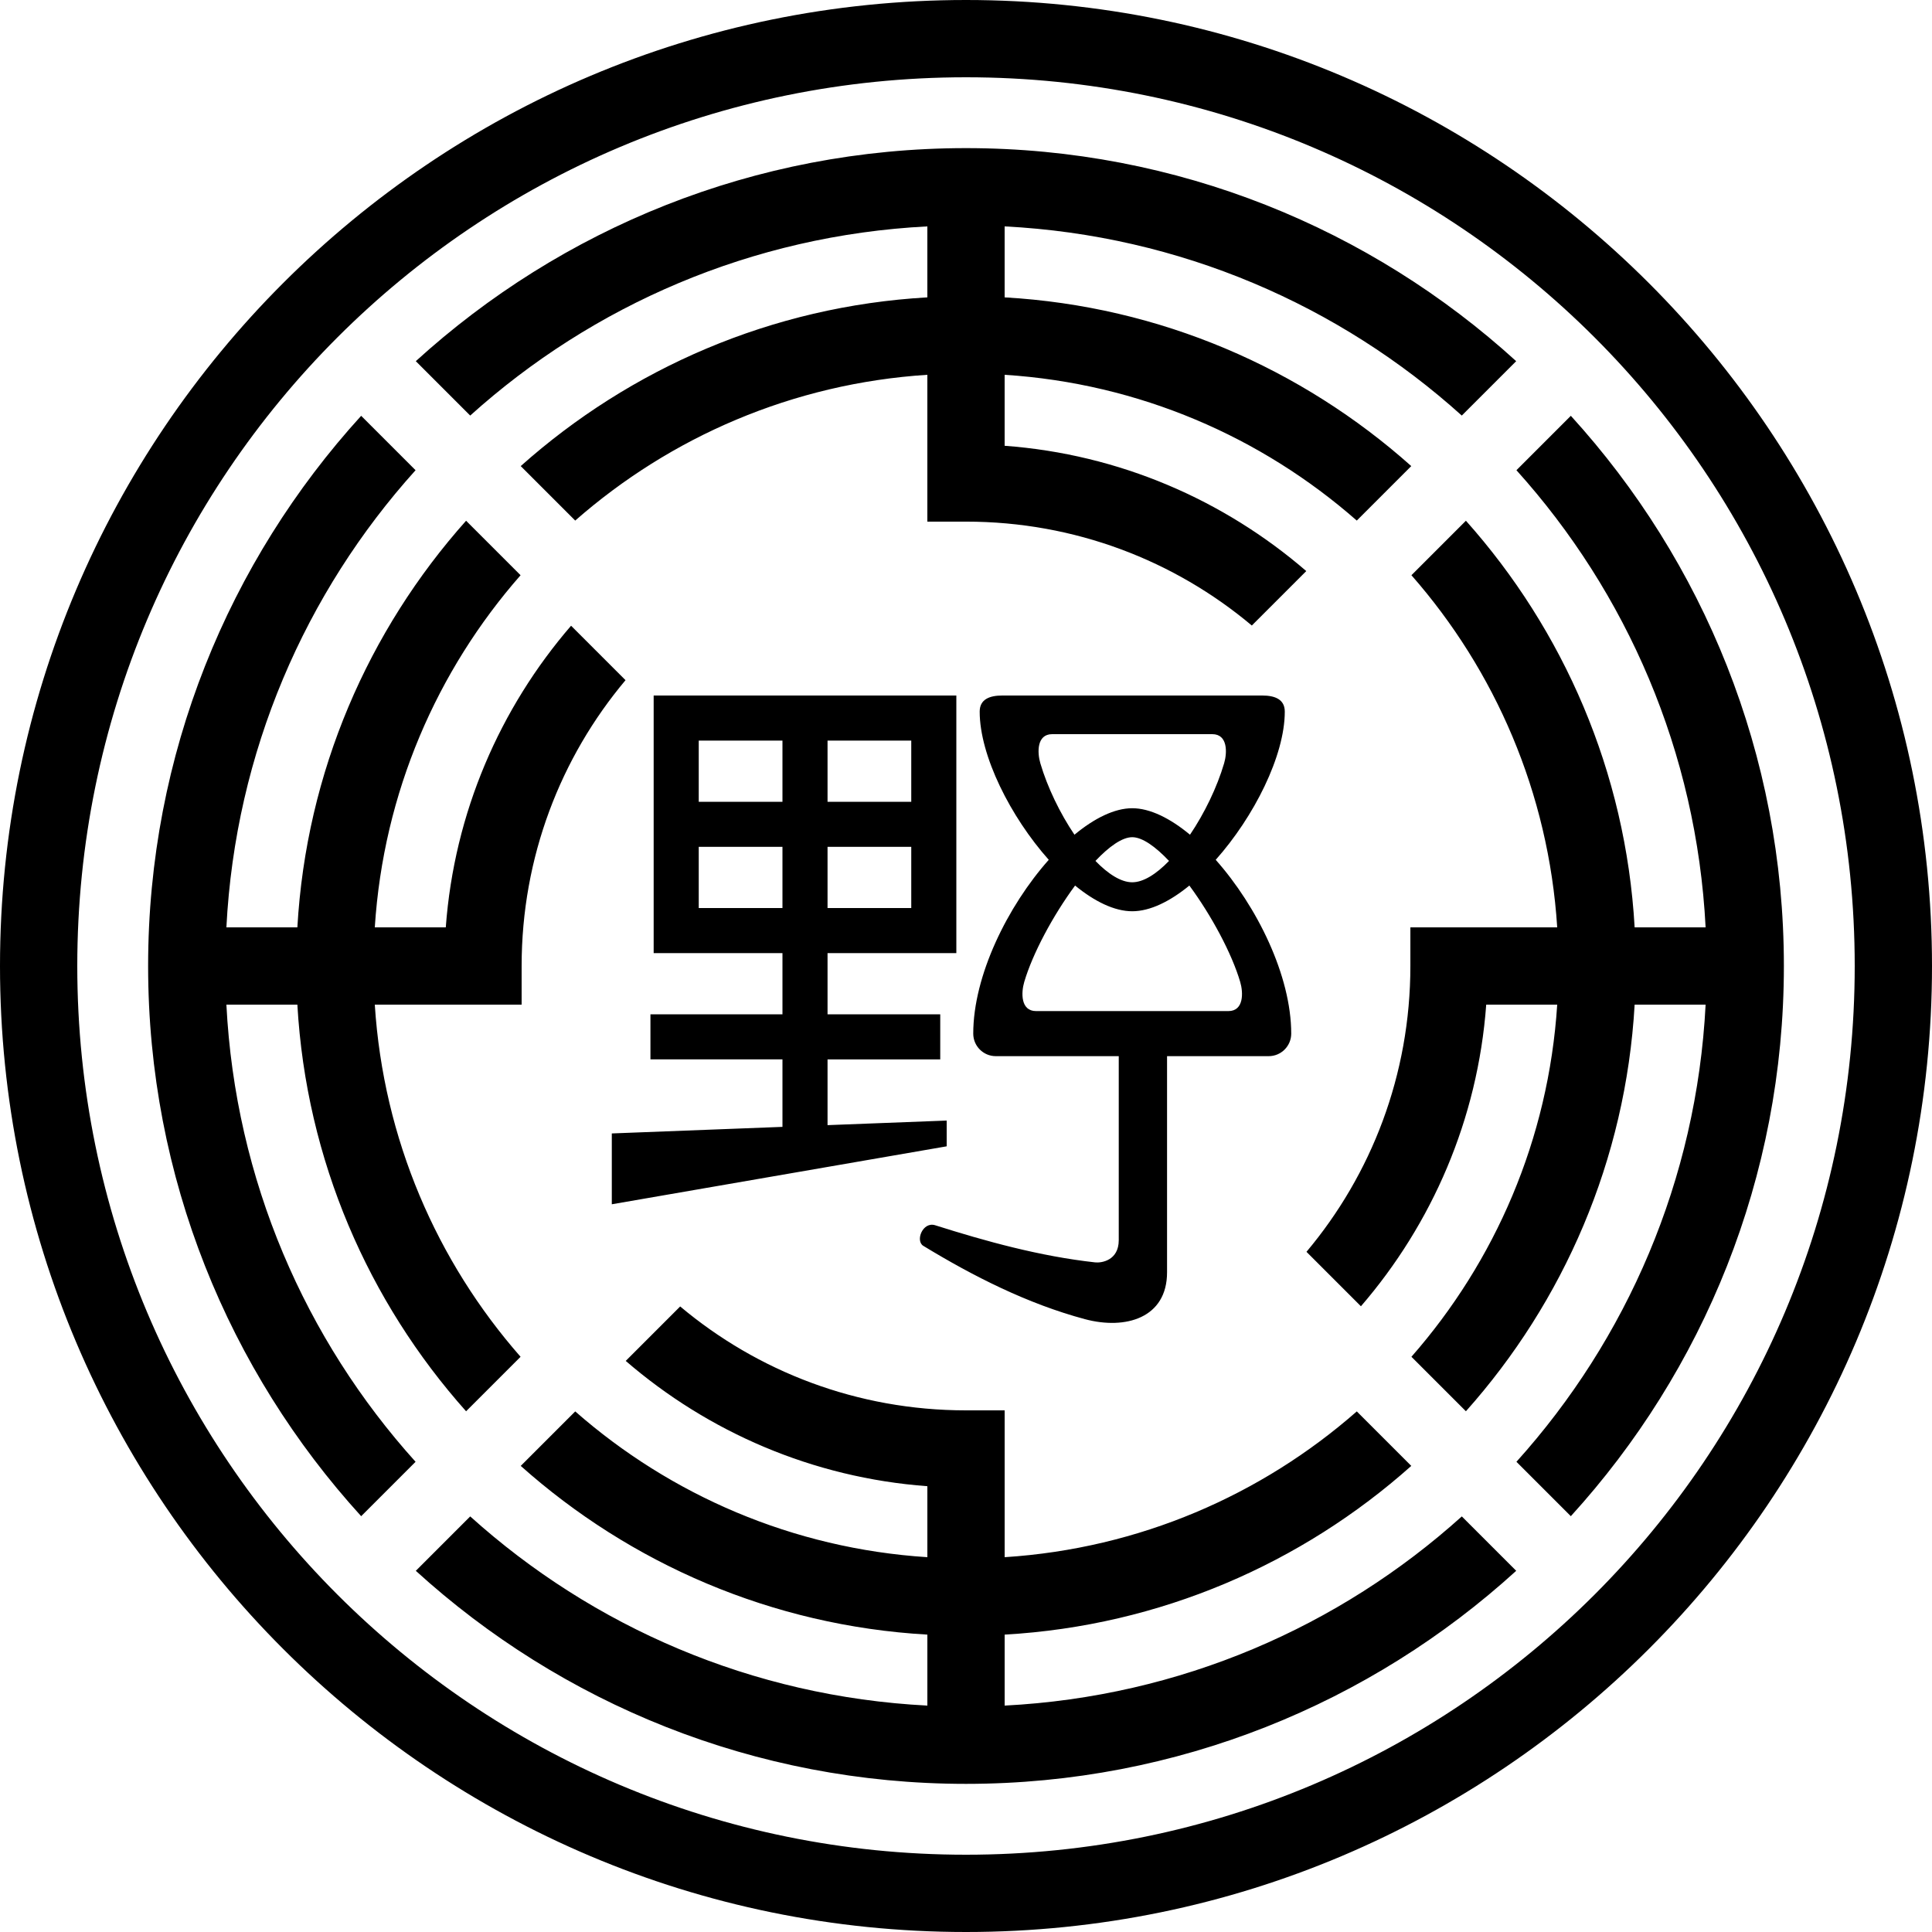
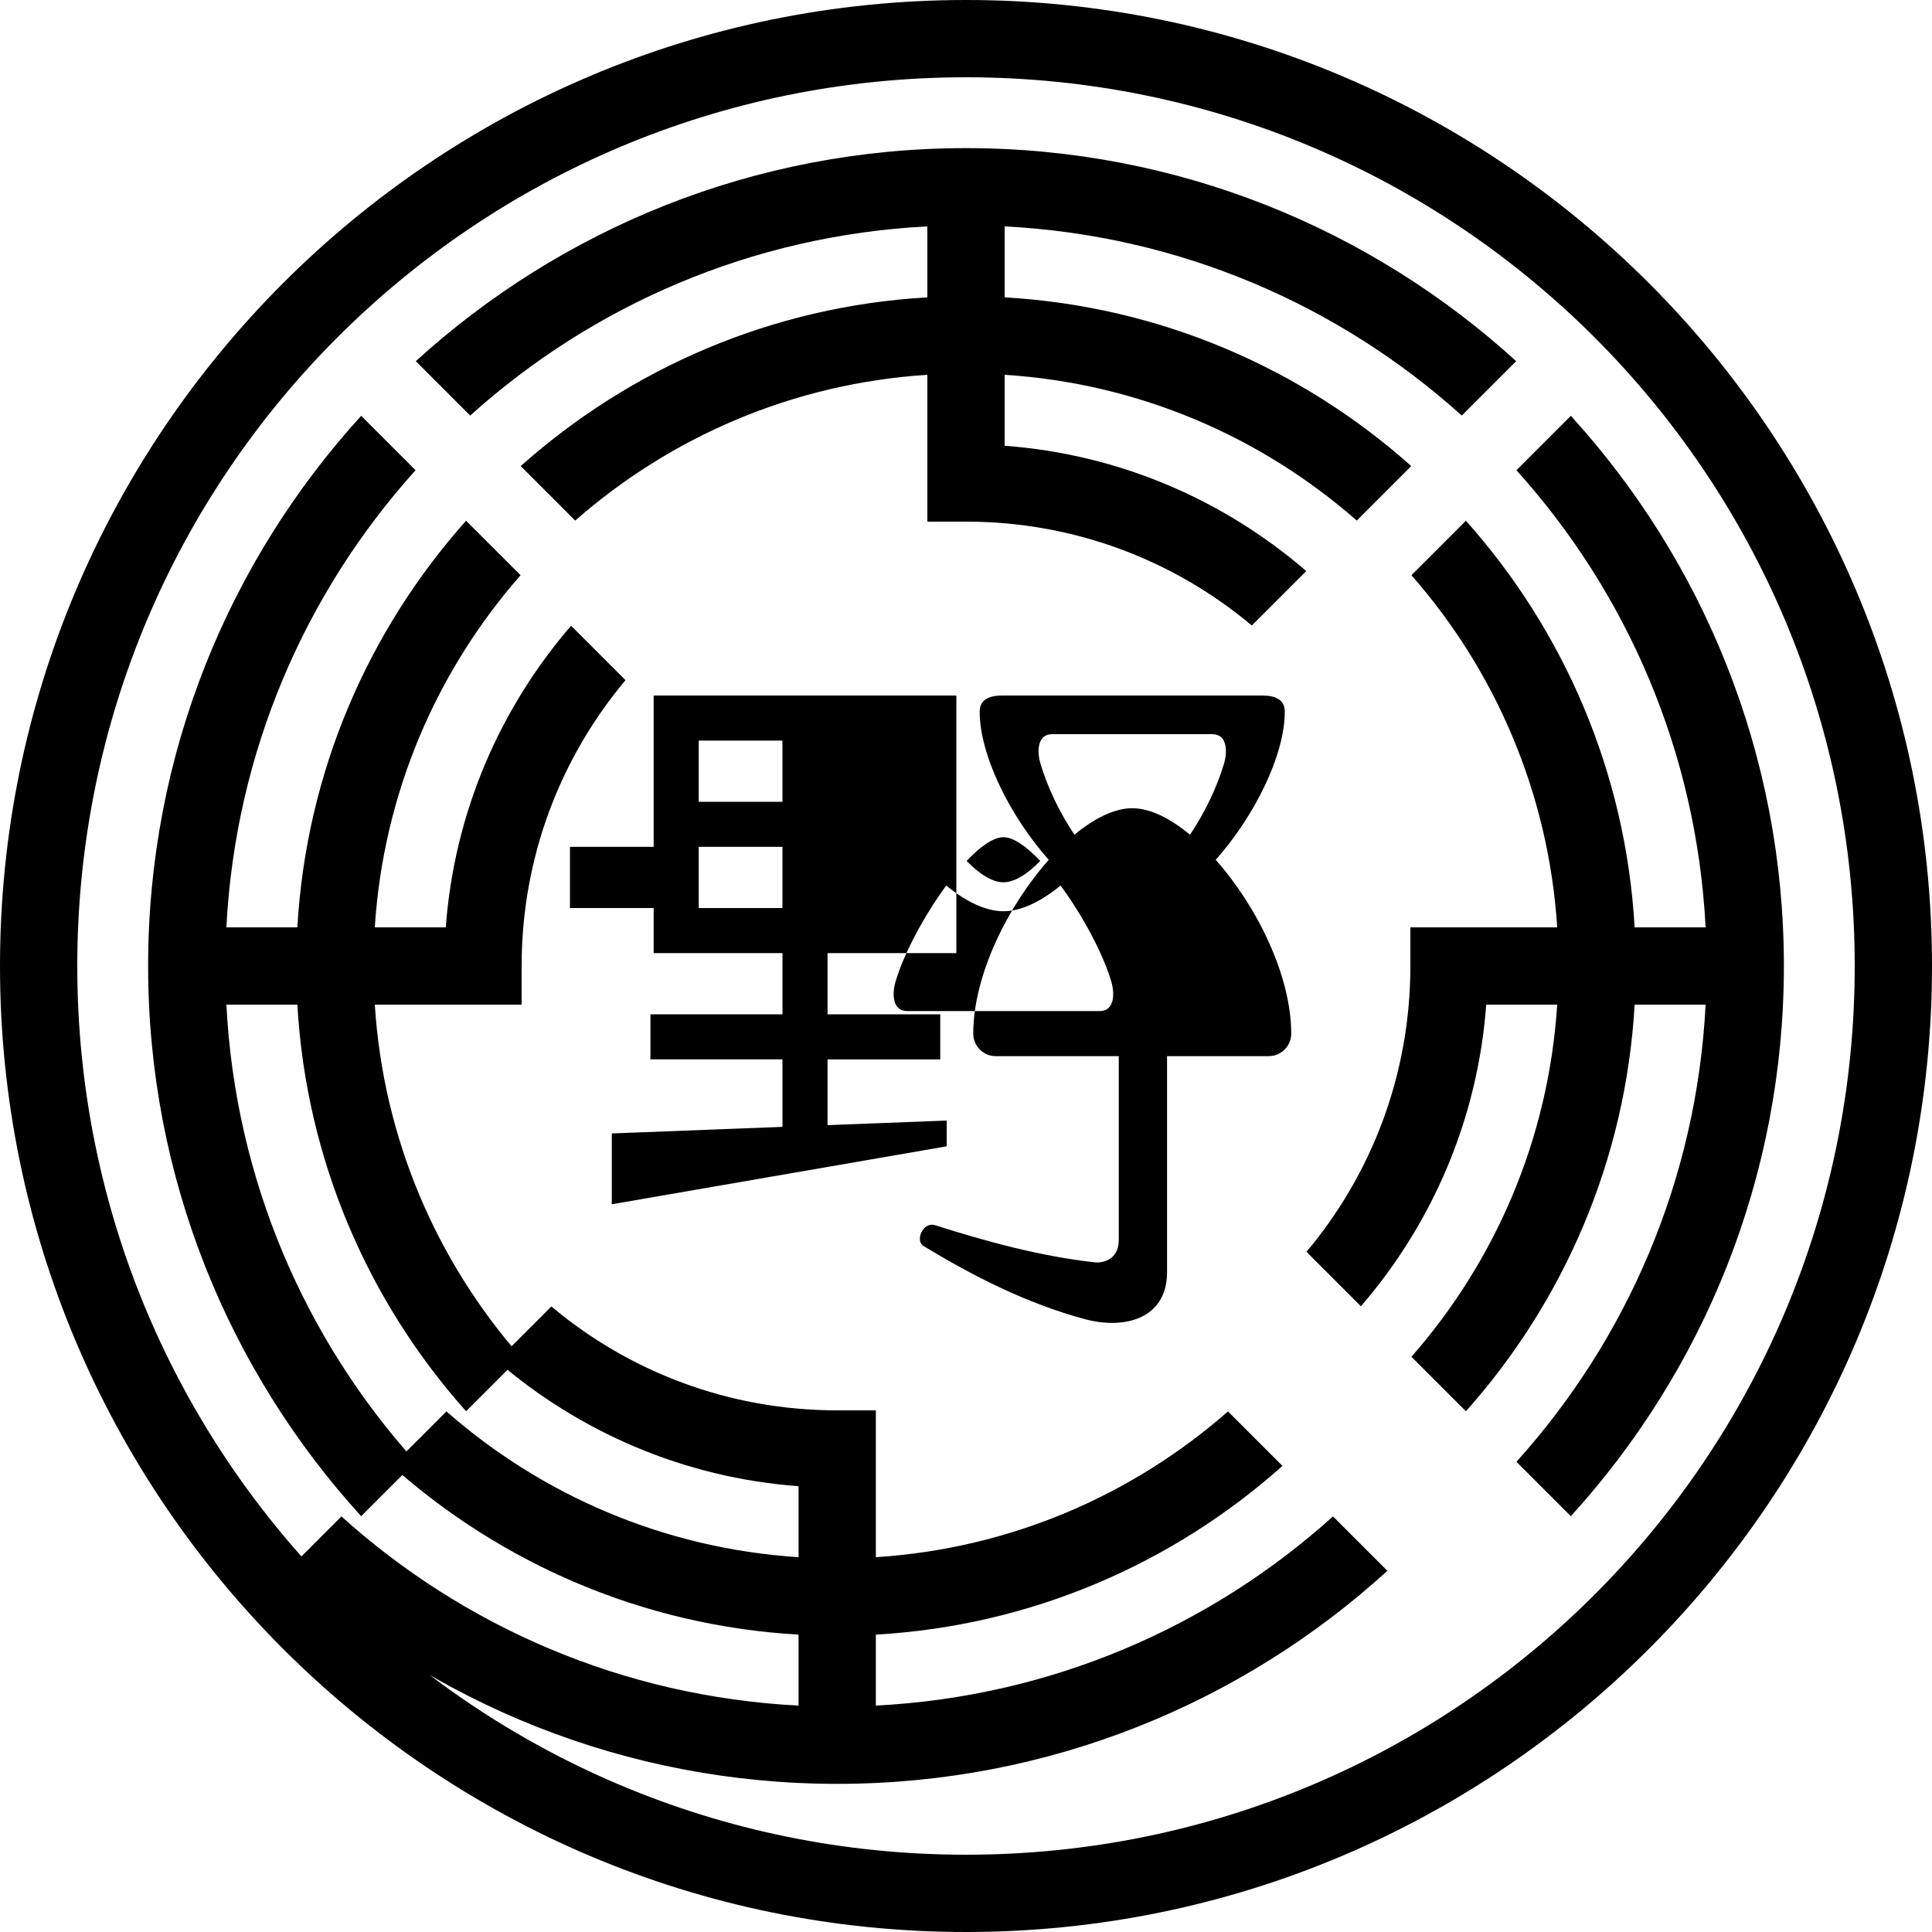
<svg xmlns="http://www.w3.org/2000/svg" xmlns:ns1="http://www.inkscape.org/namespaces/inkscape" xmlns:ns2="http://sodipodi.sourceforge.net/DTD/sodipodi-0.dtd" width="84.667mm" height="84.667mm" viewBox="0 0 300 300" id="svg4846" version="1.1" ns1:version="0.91 r13725" ns2:docname="SHIMONO.svg">
  <defs id="defs4848" />
  <ns2:namedview id="base" pagecolor="#ffffff" bordercolor="#666666" borderopacity="1.0" ns1:pageopacity="0.0" ns1:pageshadow="2" ns1:zoom="1.4" ns1:cx="112.08738" ns1:cy="139.31582" ns1:document-units="px" ns1:current-layer="layer1" showgrid="false" fit-margin-top="0" fit-margin-left="0" fit-margin-right="0" fit-margin-bottom="0" ns1:window-width="1920" ns1:window-height="1001" ns1:window-x="-9" ns1:window-y="-9" ns1:window-maximized="1" />
  <g ns1:label="レイヤー 1" ns1:groupmode="layer" id="layer1" transform="translate(-301.429,-333.791)">
-     <path ns1:connector-curvature="0" style="color:#000000;font-style:normal;font-variant:normal;font-weight:normal;font-stretch:normal;font-size:medium;line-height:normal;font-family:sans-serif;text-indent:0;text-align:start;text-decoration:none;text-decoration-line:none;text-decoration-style:solid;text-decoration-color:#000000;letter-spacing:normal;word-spacing:normal;text-transform:none;direction:ltr;block-progression:tb;writing-mode:lr-tb;baseline-shift:baseline;text-anchor:start;white-space:normal;clip-rule:nonzero;display:inline;overflow:visible;visibility:visible;opacity:1;isolation:auto;mix-blend-mode:normal;color-interpolation:sRGB;color-interpolation-filters:linearRGB;solid-color:#000000;solid-opacity:1;fill:#000000;fill-opacity:1;fill-rule:nonzero;stroke:none;stroke-width:7;stroke-linecap:butt;stroke-linejoin:round;stroke-miterlimit:4;stroke-dasharray:none;stroke-dashoffset:0;stroke-opacity:1;color-rendering:auto;image-rendering:auto;shape-rendering:auto;text-rendering:auto;enable-background:accumulate" d="m 451.429,333.791 c -82.772,0 -150,67.228 -150,150 0,82.772 67.228,150 150,150 82.772,0 150,-67.228 150,-150 0,-82.772 -67.228,-150 -150,-150 z m 0,12 c 76.286,0 138,61.714 138,138 0,76.286 -61.714,138 -138,138 -76.286,0 -138,-61.714 -138,-138 0,-76.286 61.714,-138 138,-138 z m 0,11 c -32.879,0 -62.865,12.536 -85.434,33.082 l 8.447,8.447 c 18.99,-17.112 43.721,-27.978 70.986,-29.375 l 0,11.021 c -24.173,1.38 -46.15,11.051 -63.141,26.199 l 8.461,8.461 c 14.785,-12.977 33.763,-21.295 54.68,-22.637 l 0,11.023 0,11.777 6,0 c 16.924,2.4e-4 32.394,6.064 44.383,16.133 l 8.455,-8.455 c -12.775,-11.023 -29.008,-18.143 -46.838,-19.455 l 0,-11.023 c 20.916,1.341 39.895,9.66 54.68,22.637 l 8.461,-8.461 c -16.991,-15.149 -38.968,-24.819 -63.141,-26.199 l 0,-11.021 c 27.265,1.397 51.997,12.263 70.986,29.375 l 8.447,-8.447 C 514.293,369.327 484.308,356.791 451.429,356.791 Z m -93.918,41.566 c -20.546,22.569 -33.082,52.554 -33.082,85.434 0,32.879 12.536,62.865 33.082,85.434 l 8.447,-8.447 c -17.112,-18.99 -27.978,-43.721 -29.375,-70.986 l 11.021,0 c 1.38,24.173 11.051,46.15 26.199,63.141 l 8.461,-8.461 c -12.977,-14.785 -21.295,-33.763 -22.637,-54.68 l 11.023,0 11.777,0 0,-6 c 0,-16.924 6.064,-32.394 16.133,-44.383 l -8.455,-8.455 c -11.023,12.775 -18.143,29.008 -19.455,46.838 l -11.023,0 c 1.341,-20.916 9.66,-39.895 22.637,-54.68 l -8.461,-8.461 c -15.149,16.991 -24.819,38.968 -26.199,63.141 l -11.021,0 c 1.397,-27.265 12.263,-51.997 29.375,-70.986 l -8.447,-8.447 z m 187.836,0 -8.447,8.447 c 17.112,18.99 27.978,43.721 29.375,70.986 l -11.021,0 c -1.38,-24.173 -11.051,-46.15 -26.199,-63.141 l -8.461,8.461 c 12.977,14.785 21.295,33.763 22.637,54.68 l -11.023,0 -11.777,0 0,6 c 0,16.924 -6.064,32.394 -16.133,44.383 l 8.455,8.455 c 11.023,-12.775 18.143,-29.008 19.455,-46.838 l 11.023,0 c -1.341,20.916 -9.66,39.895 -22.637,54.68 l 8.461,8.461 c 15.149,-16.991 24.819,-38.968 26.199,-63.141 l 11.021,0 c -1.397,27.265 -12.263,51.997 -29.375,70.986 l 8.447,8.447 c 20.546,-22.569 33.082,-52.554 33.082,-85.434 0,-32.879 -12.536,-62.865 -33.082,-85.434 z m -142.418,43.434 0,40 3.5,0 16.5,0 0,9.5 -20.5,0 0,7 20.5,0 0,10.48 -26.5,1.02 0,11 52,-9 0,-4 -18.5,0.711 0,-10.211 17.5,0 0,-7 -17.5,0 0,-9.5 20,0 0,-40 -23.5,0 -23.5,0 z m 54.125,0 c -1.933,1.9e-4 -3.5,0.567 -3.5,2.5 0,6.846 4.783,16.335 10.725,23.012 -6.396,7.2 -11.725,17.99 -11.725,26.988 1.9e-4,1.933 1.567,3.5 3.5,3.5 l 19.094,0 0,28.566 c 0,3.187 -2.709,3.563 -3.664,3.457 -8.588,-0.949 -17.036,-3.292 -24.836,-5.764 -1.943,-0.616 -3.123,2.42 -1.85,3.195 7.748,4.719 16.206,9.005 25.104,11.387 6.295,1.685 12.746,-0.175 12.746,-7.275 l 0,-33.566 15.781,0 c 1.933,-1.9e-4 3.5,-1.567 3.5,-3.5 0,-8.998 -5.329,-19.789 -11.725,-26.988 5.942,-6.677 10.725,-16.166 10.725,-23.012 -1.9e-4,-1.933 -1.567,-2.5 -3.5,-2.5 l -20.188,0 -20.188,0 z m 7.758,6 12.43,0 12.43,0 c 2.421,0 2.323,2.875 1.84,4.516 -1.104,3.751 -3.051,7.768 -5.299,11.098 -3.088,-2.56 -6.22,-4.113 -8.971,-4.113 -2.751,0 -5.882,1.553 -8.971,4.113 -2.248,-3.33 -4.195,-7.347 -5.299,-11.098 -0.483,-1.64 -0.581,-4.516 1.84,-4.516 z m -54.883,1 13,0 0,9.5 -13,0 0,-9.5 z m 20,0 13,0 0,9.5 -13,0 0,-9.5 z m 47.312,15 c 1.563,0 3.595,1.449 5.713,3.684 -1.967,2.028 -3.97,3.316 -5.713,3.316 -1.743,0 -3.746,-1.288 -5.713,-3.316 2.118,-2.235 4.149,-3.684 5.713,-3.684 z m -67.312,1.5 13,0 0,9.5 -13,0 0,-9.5 z m 20,0 13,0 0,9.5 -13,0 0,-9.5 z m 38.439,6.008 c 3.006,2.46 6.094,3.992 8.873,3.992 2.779,0 5.867,-1.532 8.873,-3.992 3.422,4.642 6.589,10.533 7.896,14.977 0.483,1.64 0.581,4.516 -1.84,4.516 l -14.93,0 -14.93,0 c -2.421,0 -2.323,-2.875 -1.84,-4.516 1.308,-4.443 4.474,-10.334 7.896,-14.977 z m -61.322,65.359 -8.455,8.455 c 12.775,11.023 29.008,18.143 46.838,19.455 l 0,11.023 c -20.916,-1.341 -39.895,-9.66 -54.68,-22.637 l -8.461,8.461 c 16.991,15.149 38.968,24.819 63.141,26.199 l 0,11.021 c -27.265,-1.397 -51.997,-12.263 -70.986,-29.375 l -8.447,8.447 c 22.569,20.546 52.554,33.082 85.434,33.082 32.879,0 62.865,-12.536 85.434,-33.082 l -8.447,-8.447 c -18.99,17.112 -43.721,27.978 -70.986,29.375 l 0,-11.021 c 24.173,-1.38 46.15,-11.051 63.141,-26.199 l -8.461,-8.461 c -14.785,12.977 -33.763,21.295 -54.68,22.637 l 0,-11.023 0,-11.777 -6,0 c -16.924,2.4e-4 -32.394,-6.064 -44.383,-16.133 z" id="path5603" />
+     <path ns1:connector-curvature="0" style="color:#000000;font-style:normal;font-variant:normal;font-weight:normal;font-stretch:normal;font-size:medium;line-height:normal;font-family:sans-serif;text-indent:0;text-align:start;text-decoration:none;text-decoration-line:none;text-decoration-style:solid;text-decoration-color:#000000;letter-spacing:normal;word-spacing:normal;text-transform:none;direction:ltr;block-progression:tb;writing-mode:lr-tb;baseline-shift:baseline;text-anchor:start;white-space:normal;clip-rule:nonzero;display:inline;overflow:visible;visibility:visible;opacity:1;isolation:auto;mix-blend-mode:normal;color-interpolation:sRGB;color-interpolation-filters:linearRGB;solid-color:#000000;solid-opacity:1;fill:#000000;fill-opacity:1;fill-rule:nonzero;stroke:none;stroke-width:7;stroke-linecap:butt;stroke-linejoin:round;stroke-miterlimit:4;stroke-dasharray:none;stroke-dashoffset:0;stroke-opacity:1;color-rendering:auto;image-rendering:auto;shape-rendering:auto;text-rendering:auto;enable-background:accumulate" d="m 451.429,333.791 c -82.772,0 -150,67.228 -150,150 0,82.772 67.228,150 150,150 82.772,0 150,-67.228 150,-150 0,-82.772 -67.228,-150 -150,-150 z m 0,12 c 76.286,0 138,61.714 138,138 0,76.286 -61.714,138 -138,138 -76.286,0 -138,-61.714 -138,-138 0,-76.286 61.714,-138 138,-138 z m 0,11 c -32.879,0 -62.865,12.536 -85.434,33.082 l 8.447,8.447 c 18.99,-17.112 43.721,-27.978 70.986,-29.375 l 0,11.021 c -24.173,1.38 -46.15,11.051 -63.141,26.199 l 8.461,8.461 c 14.785,-12.977 33.763,-21.295 54.68,-22.637 l 0,11.023 0,11.777 6,0 c 16.924,2.4e-4 32.394,6.064 44.383,16.133 l 8.455,-8.455 c -12.775,-11.023 -29.008,-18.143 -46.838,-19.455 l 0,-11.023 c 20.916,1.341 39.895,9.66 54.68,22.637 l 8.461,-8.461 c -16.991,-15.149 -38.968,-24.819 -63.141,-26.199 l 0,-11.021 c 27.265,1.397 51.997,12.263 70.986,29.375 l 8.447,-8.447 C 514.293,369.327 484.308,356.791 451.429,356.791 Z m -93.918,41.566 c -20.546,22.569 -33.082,52.554 -33.082,85.434 0,32.879 12.536,62.865 33.082,85.434 l 8.447,-8.447 c -17.112,-18.99 -27.978,-43.721 -29.375,-70.986 l 11.021,0 c 1.38,24.173 11.051,46.15 26.199,63.141 l 8.461,-8.461 c -12.977,-14.785 -21.295,-33.763 -22.637,-54.68 l 11.023,0 11.777,0 0,-6 c 0,-16.924 6.064,-32.394 16.133,-44.383 l -8.455,-8.455 c -11.023,12.775 -18.143,29.008 -19.455,46.838 l -11.023,0 c 1.341,-20.916 9.66,-39.895 22.637,-54.68 l -8.461,-8.461 c -15.149,16.991 -24.819,38.968 -26.199,63.141 l -11.021,0 c 1.397,-27.265 12.263,-51.997 29.375,-70.986 l -8.447,-8.447 z m 187.836,0 -8.447,8.447 c 17.112,18.99 27.978,43.721 29.375,70.986 l -11.021,0 c -1.38,-24.173 -11.051,-46.15 -26.199,-63.141 l -8.461,8.461 c 12.977,14.785 21.295,33.763 22.637,54.68 l -11.023,0 -11.777,0 0,6 c 0,16.924 -6.064,32.394 -16.133,44.383 l 8.455,8.455 c 11.023,-12.775 18.143,-29.008 19.455,-46.838 l 11.023,0 c -1.341,20.916 -9.66,39.895 -22.637,54.68 l 8.461,8.461 c 15.149,-16.991 24.819,-38.968 26.199,-63.141 l 11.021,0 c -1.397,27.265 -12.263,51.997 -29.375,70.986 l 8.447,8.447 c 20.546,-22.569 33.082,-52.554 33.082,-85.434 0,-32.879 -12.536,-62.865 -33.082,-85.434 z m -142.418,43.434 0,40 3.5,0 16.5,0 0,9.5 -20.5,0 0,7 20.5,0 0,10.48 -26.5,1.02 0,11 52,-9 0,-4 -18.5,0.711 0,-10.211 17.5,0 0,-7 -17.5,0 0,-9.5 20,0 0,-40 -23.5,0 -23.5,0 z m 54.125,0 c -1.933,1.9e-4 -3.5,0.567 -3.5,2.5 0,6.846 4.783,16.335 10.725,23.012 -6.396,7.2 -11.725,17.99 -11.725,26.988 1.9e-4,1.933 1.567,3.5 3.5,3.5 l 19.094,0 0,28.566 c 0,3.187 -2.709,3.563 -3.664,3.457 -8.588,-0.949 -17.036,-3.292 -24.836,-5.764 -1.943,-0.616 -3.123,2.42 -1.85,3.195 7.748,4.719 16.206,9.005 25.104,11.387 6.295,1.685 12.746,-0.175 12.746,-7.275 l 0,-33.566 15.781,0 c 1.933,-1.9e-4 3.5,-1.567 3.5,-3.5 0,-8.998 -5.329,-19.789 -11.725,-26.988 5.942,-6.677 10.725,-16.166 10.725,-23.012 -1.9e-4,-1.933 -1.567,-2.5 -3.5,-2.5 l -20.188,0 -20.188,0 z m 7.758,6 12.43,0 12.43,0 c 2.421,0 2.323,2.875 1.84,4.516 -1.104,3.751 -3.051,7.768 -5.299,11.098 -3.088,-2.56 -6.22,-4.113 -8.971,-4.113 -2.751,0 -5.882,1.553 -8.971,4.113 -2.248,-3.33 -4.195,-7.347 -5.299,-11.098 -0.483,-1.64 -0.581,-4.516 1.84,-4.516 z m -54.883,1 13,0 0,9.5 -13,0 0,-9.5 z z m 47.312,15 c 1.563,0 3.595,1.449 5.713,3.684 -1.967,2.028 -3.97,3.316 -5.713,3.316 -1.743,0 -3.746,-1.288 -5.713,-3.316 2.118,-2.235 4.149,-3.684 5.713,-3.684 z m -67.312,1.5 13,0 0,9.5 -13,0 0,-9.5 z m 20,0 13,0 0,9.5 -13,0 0,-9.5 z m 38.439,6.008 c 3.006,2.46 6.094,3.992 8.873,3.992 2.779,0 5.867,-1.532 8.873,-3.992 3.422,4.642 6.589,10.533 7.896,14.977 0.483,1.64 0.581,4.516 -1.84,4.516 l -14.93,0 -14.93,0 c -2.421,0 -2.323,-2.875 -1.84,-4.516 1.308,-4.443 4.474,-10.334 7.896,-14.977 z m -61.322,65.359 -8.455,8.455 c 12.775,11.023 29.008,18.143 46.838,19.455 l 0,11.023 c -20.916,-1.341 -39.895,-9.66 -54.68,-22.637 l -8.461,8.461 c 16.991,15.149 38.968,24.819 63.141,26.199 l 0,11.021 c -27.265,-1.397 -51.997,-12.263 -70.986,-29.375 l -8.447,8.447 c 22.569,20.546 52.554,33.082 85.434,33.082 32.879,0 62.865,-12.536 85.434,-33.082 l -8.447,-8.447 c -18.99,17.112 -43.721,27.978 -70.986,29.375 l 0,-11.021 c 24.173,-1.38 46.15,-11.051 63.141,-26.199 l -8.461,-8.461 c -14.785,12.977 -33.763,21.295 -54.68,22.637 l 0,-11.023 0,-11.777 -6,0 c -16.924,2.4e-4 -32.394,-6.064 -44.383,-16.133 z" id="path5603" />
  </g>
</svg>